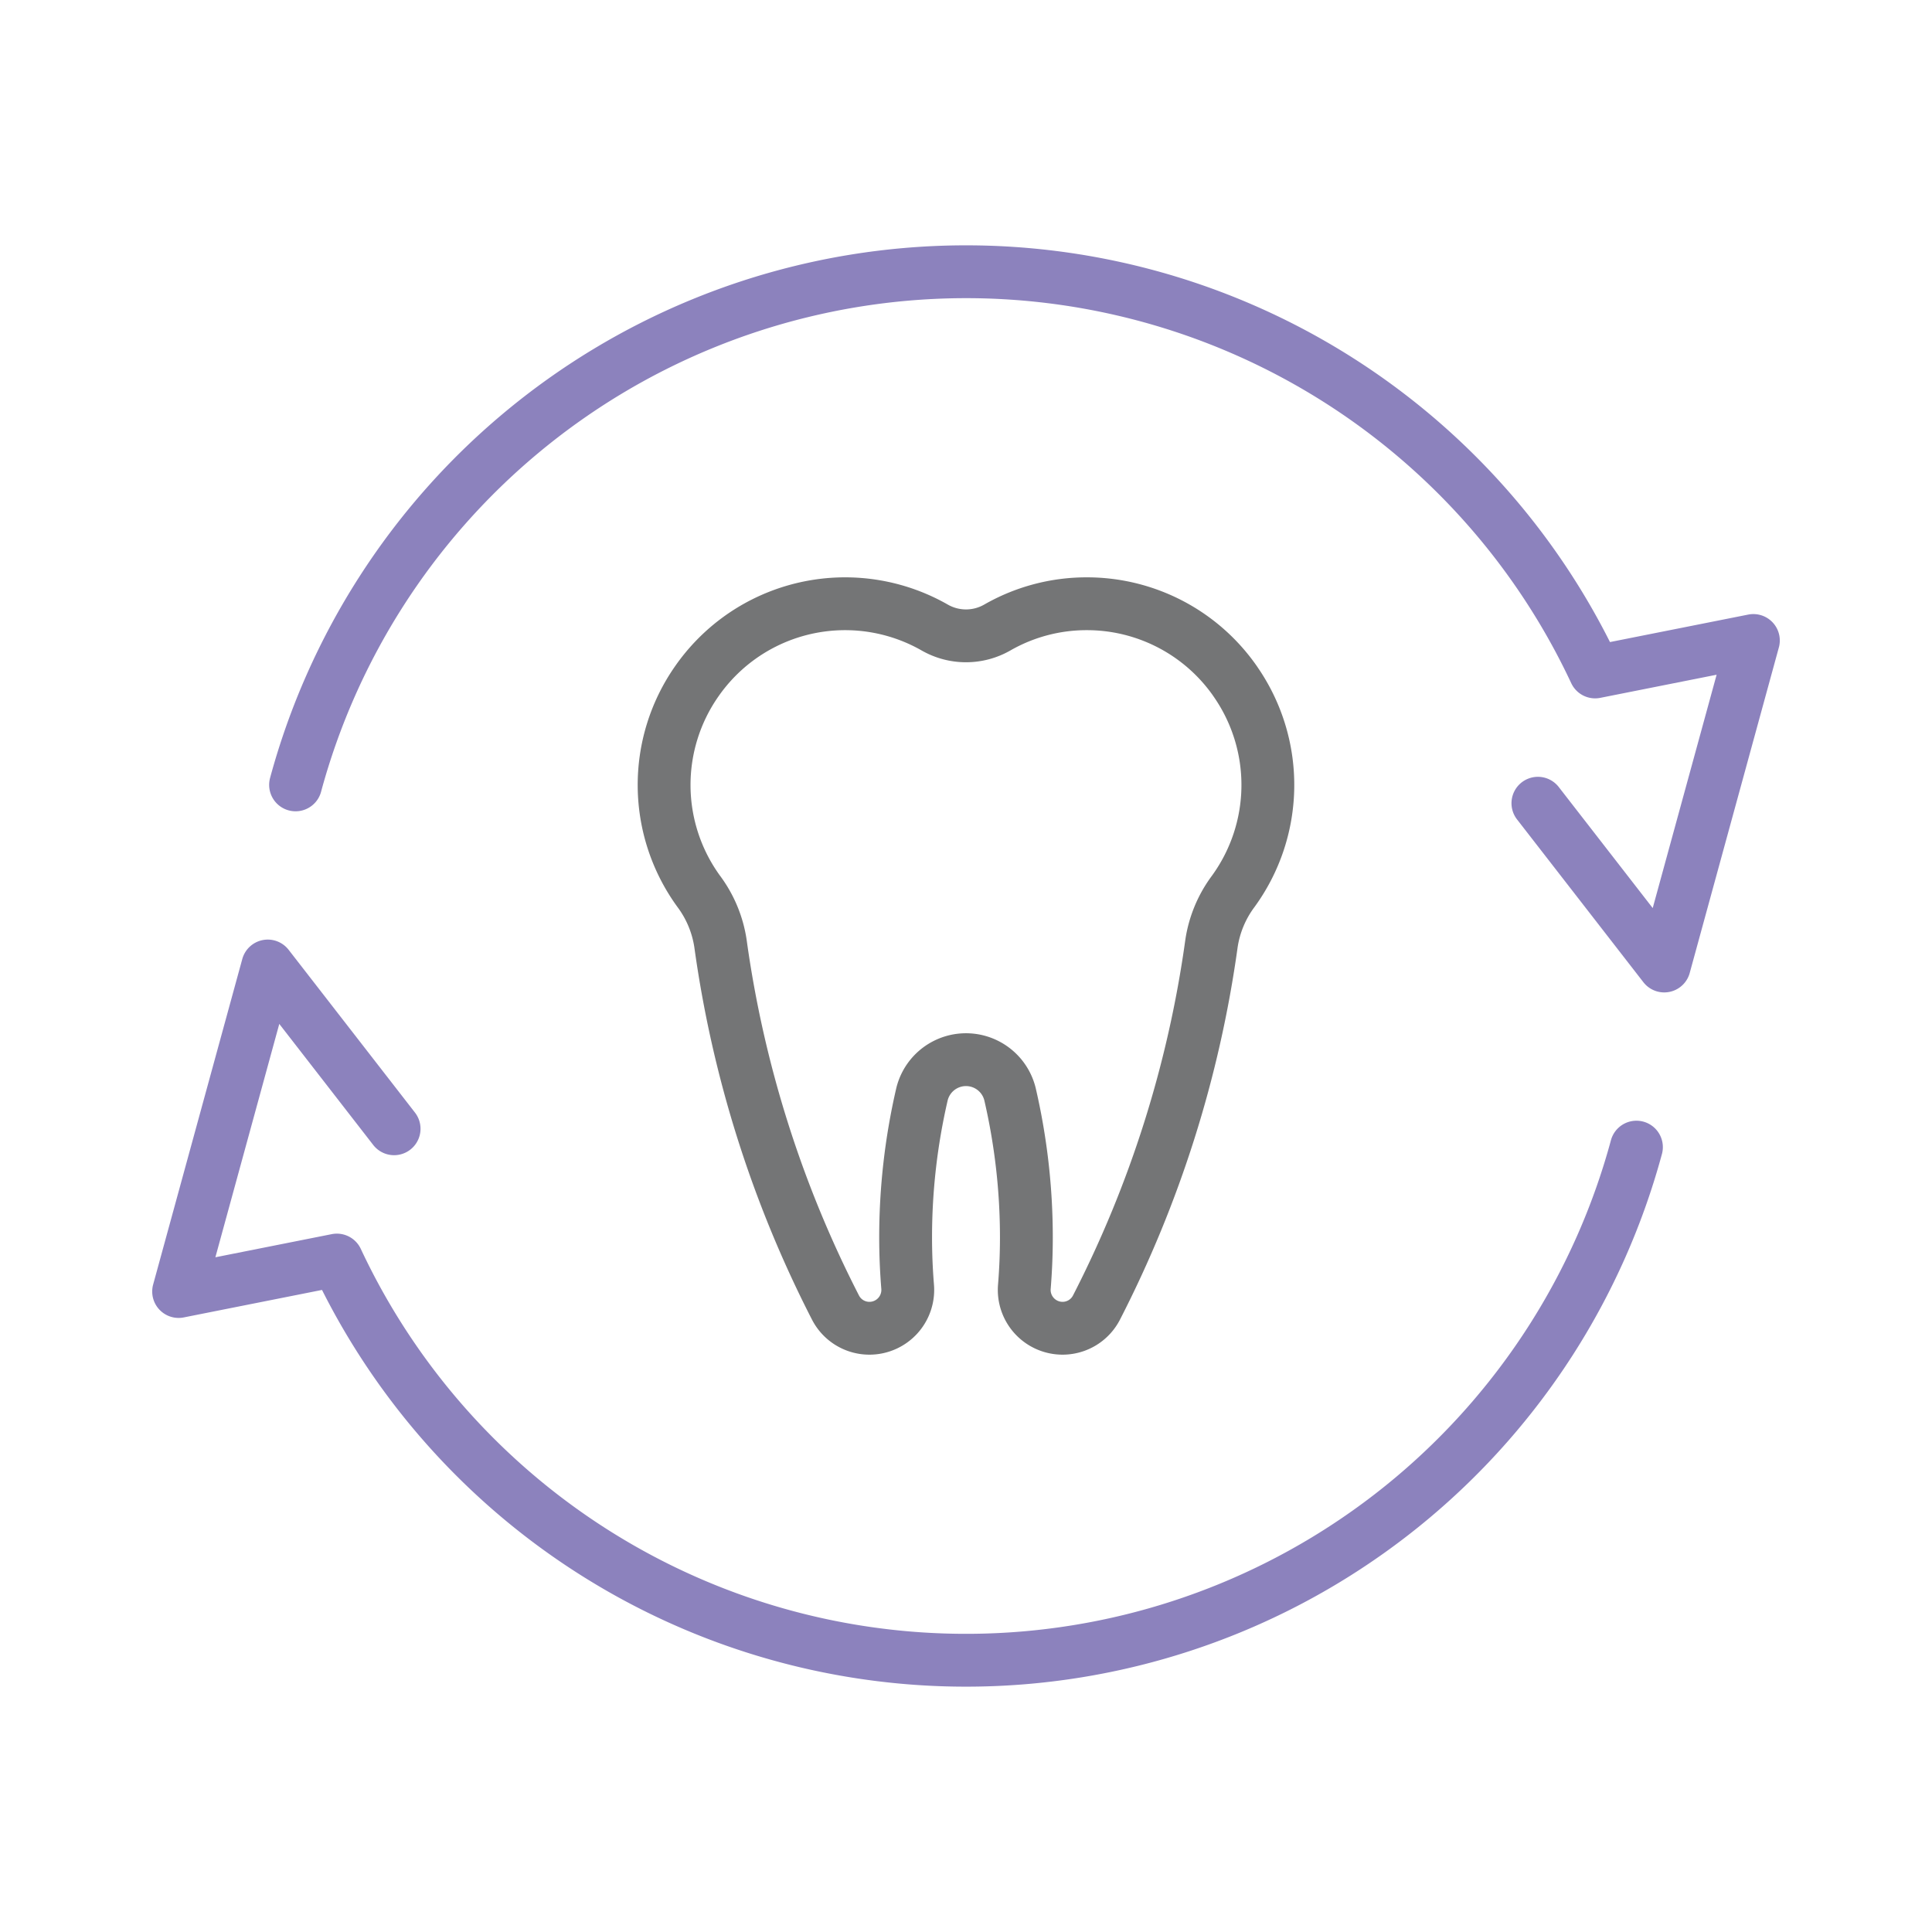
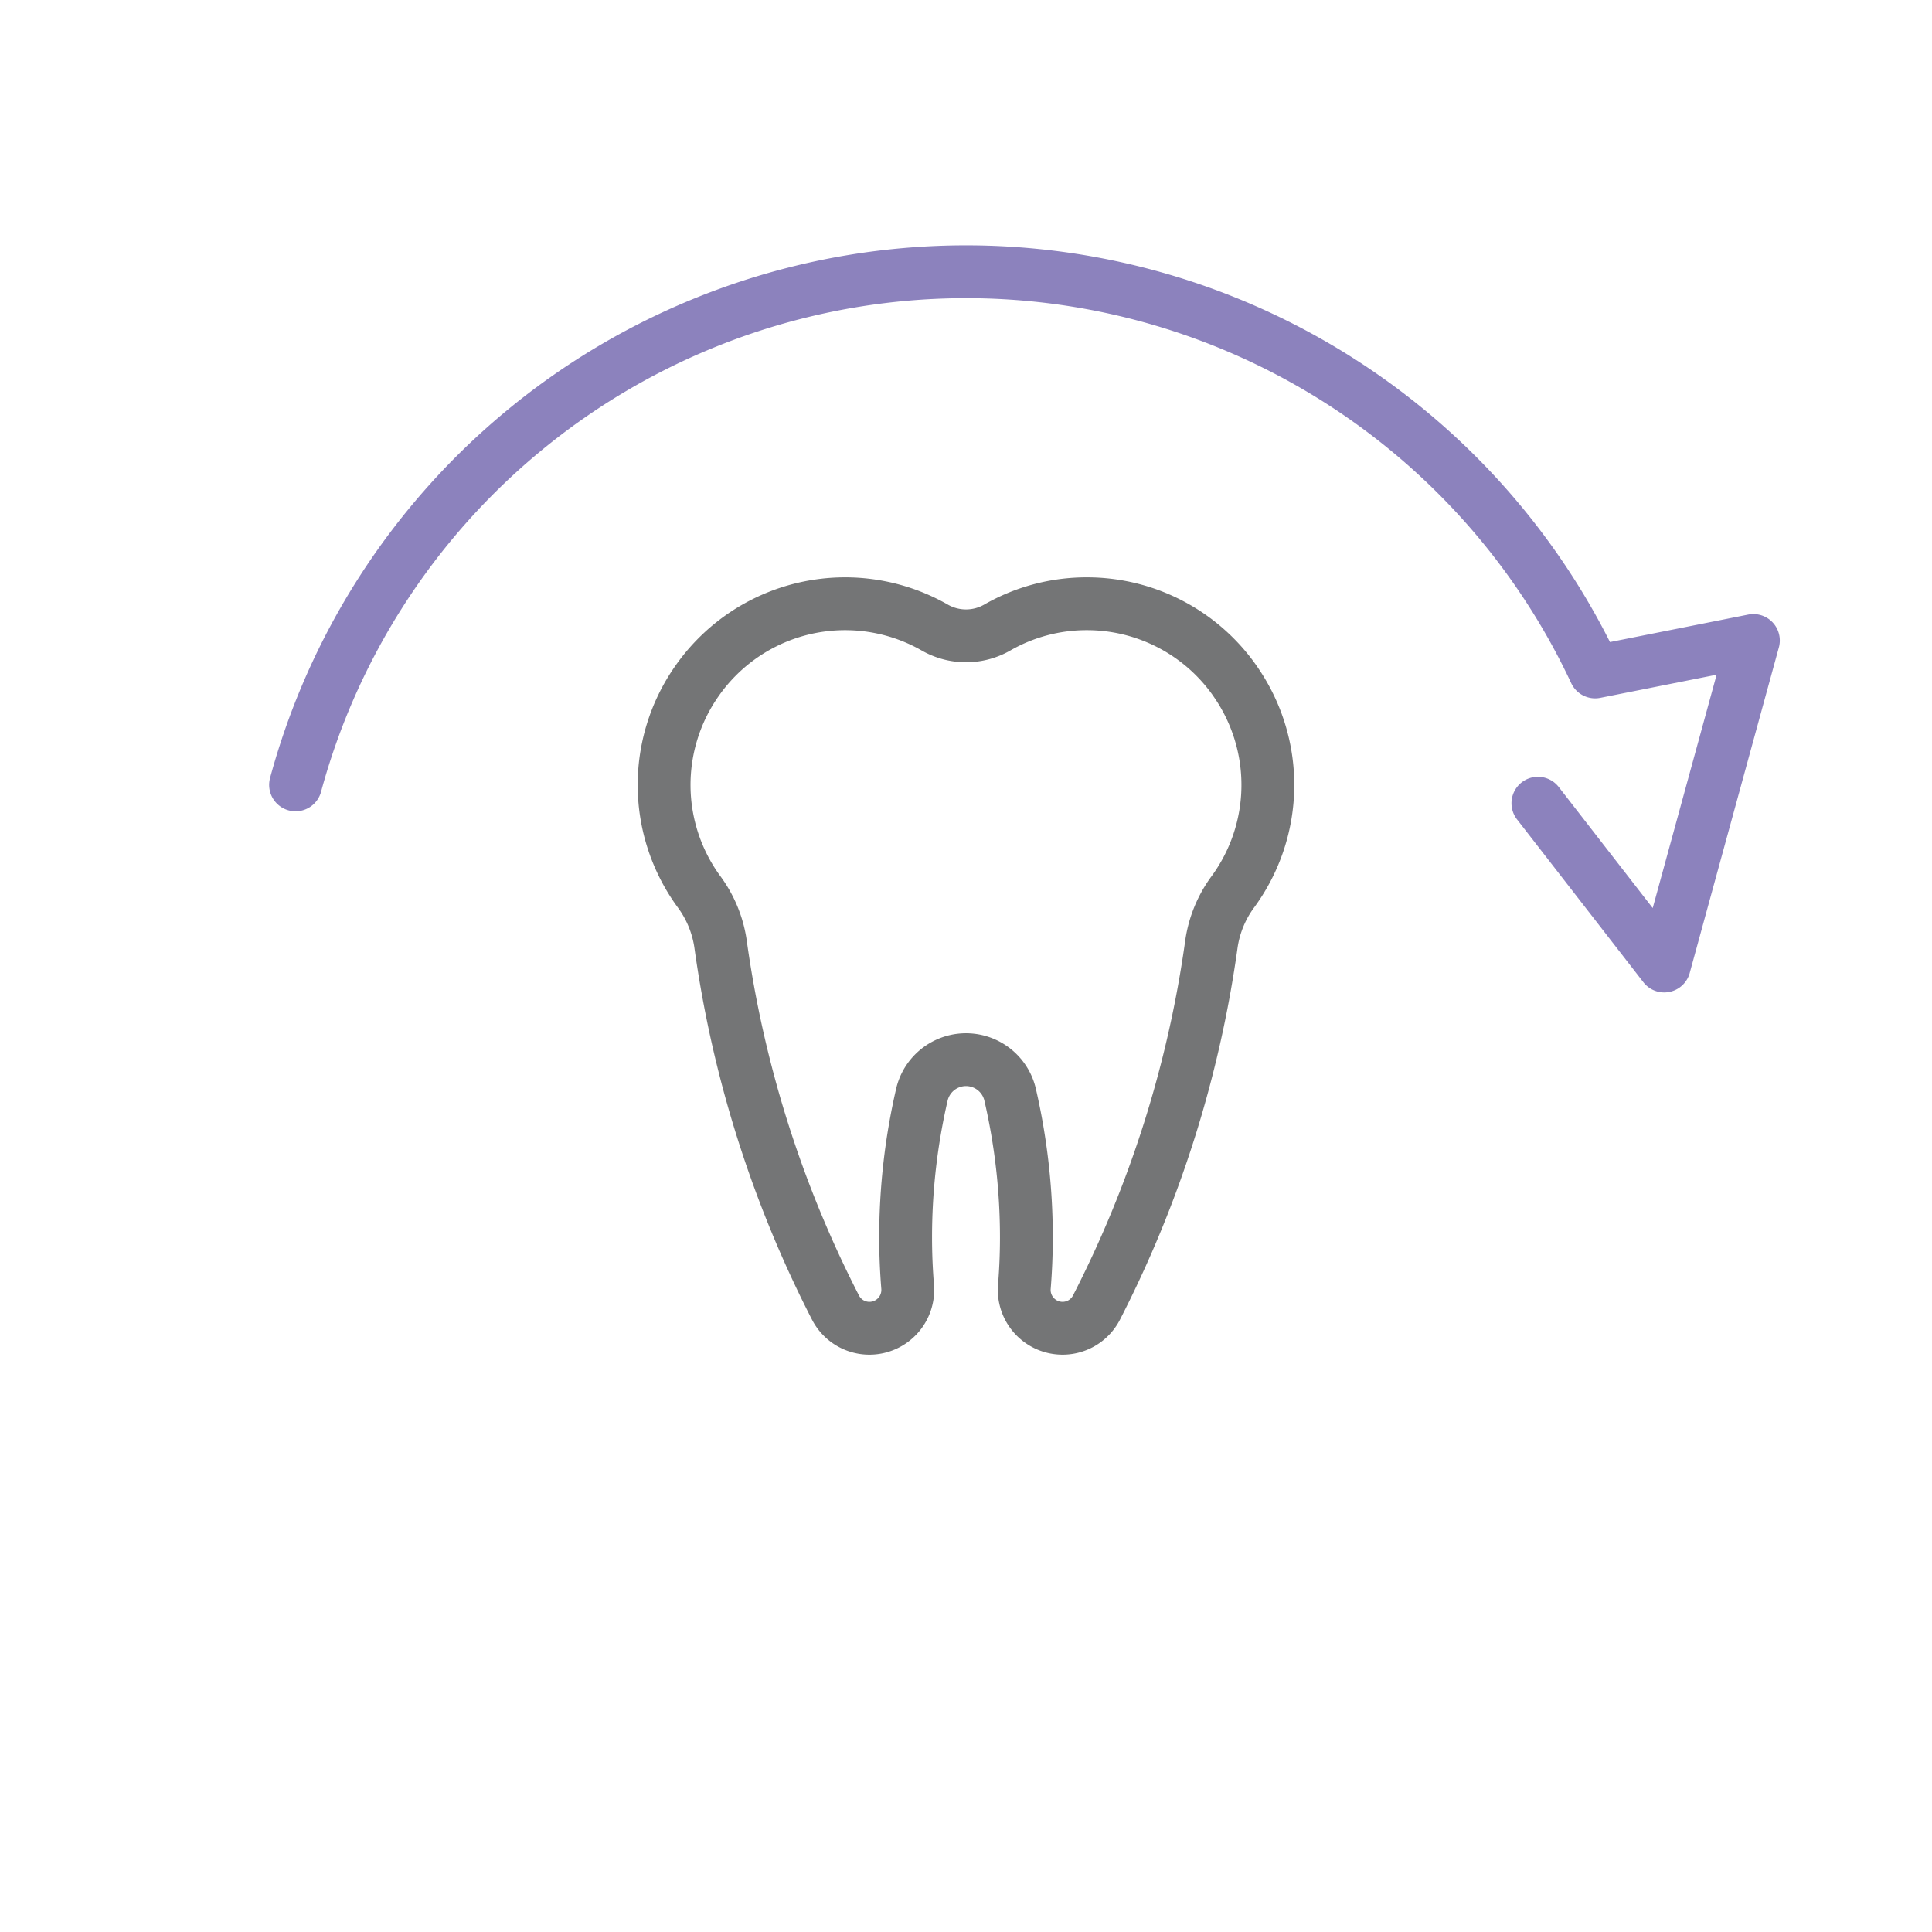
<svg xmlns="http://www.w3.org/2000/svg" id="Layer_1" data-name="Layer 1" viewBox="0 0 64 64">
  <defs>
    <style>
      .cls-1, .cls-2 {
        fill: none;
        stroke-linecap: round;
        stroke-linejoin: round;
        stroke-width: 1.75px;
      }

      .cls-1 {
        stroke: #747576;
      }

      .cls-2 {
        stroke: #8c82bd;
      }
    </style>
  </defs>
  <path class="cls-1" d="M40.922,22.574A5.98,5.98,0,0,0,36,20a5.943,5.943,0,0,0-2.959.785,2.087,2.087,0,0,1-2.082,0,5.985,5.985,0,0,0-7.22.993,6.034,6.034,0,0,0-.661.796,5.989,5.989,0,0,0,.067,6.951,3.841,3.841,0,0,1,.722,1.73,37.732,37.732,0,0,0,3.813,12.066A1.263,1.263,0,0,0,28.806,44h0a1.27,1.27,0,0,0,1.26-1.384C30.023,42.083,30,41.544,30,41a21.006,21.006,0,0,1,.543-4.757,1.501,1.501,0,0,1,2.914,0A21.006,21.006,0,0,1,34,41c0,.544-.023,1.083-.066,1.616A1.27,1.27,0,0,0,35.194,44h0a1.263,1.263,0,0,0,1.125-.679,37.731,37.731,0,0,0,3.813-12.066,3.84,3.84,0,0,1,.722-1.73,5.99,5.99,0,0,0,.067-6.951Z" />
  <path class="cls-2" d="M50.945,26.608,55.13,32l2.953-10.783-5.242,1.042a23.009,23.009,0,0,0-43.05,3.741" />
-   <path class="cls-2" d="M13.055,37.392,8.87,32,5.917,42.783l5.242-1.042a23.009,23.009,0,0,0,43.05-3.741" />
</svg>